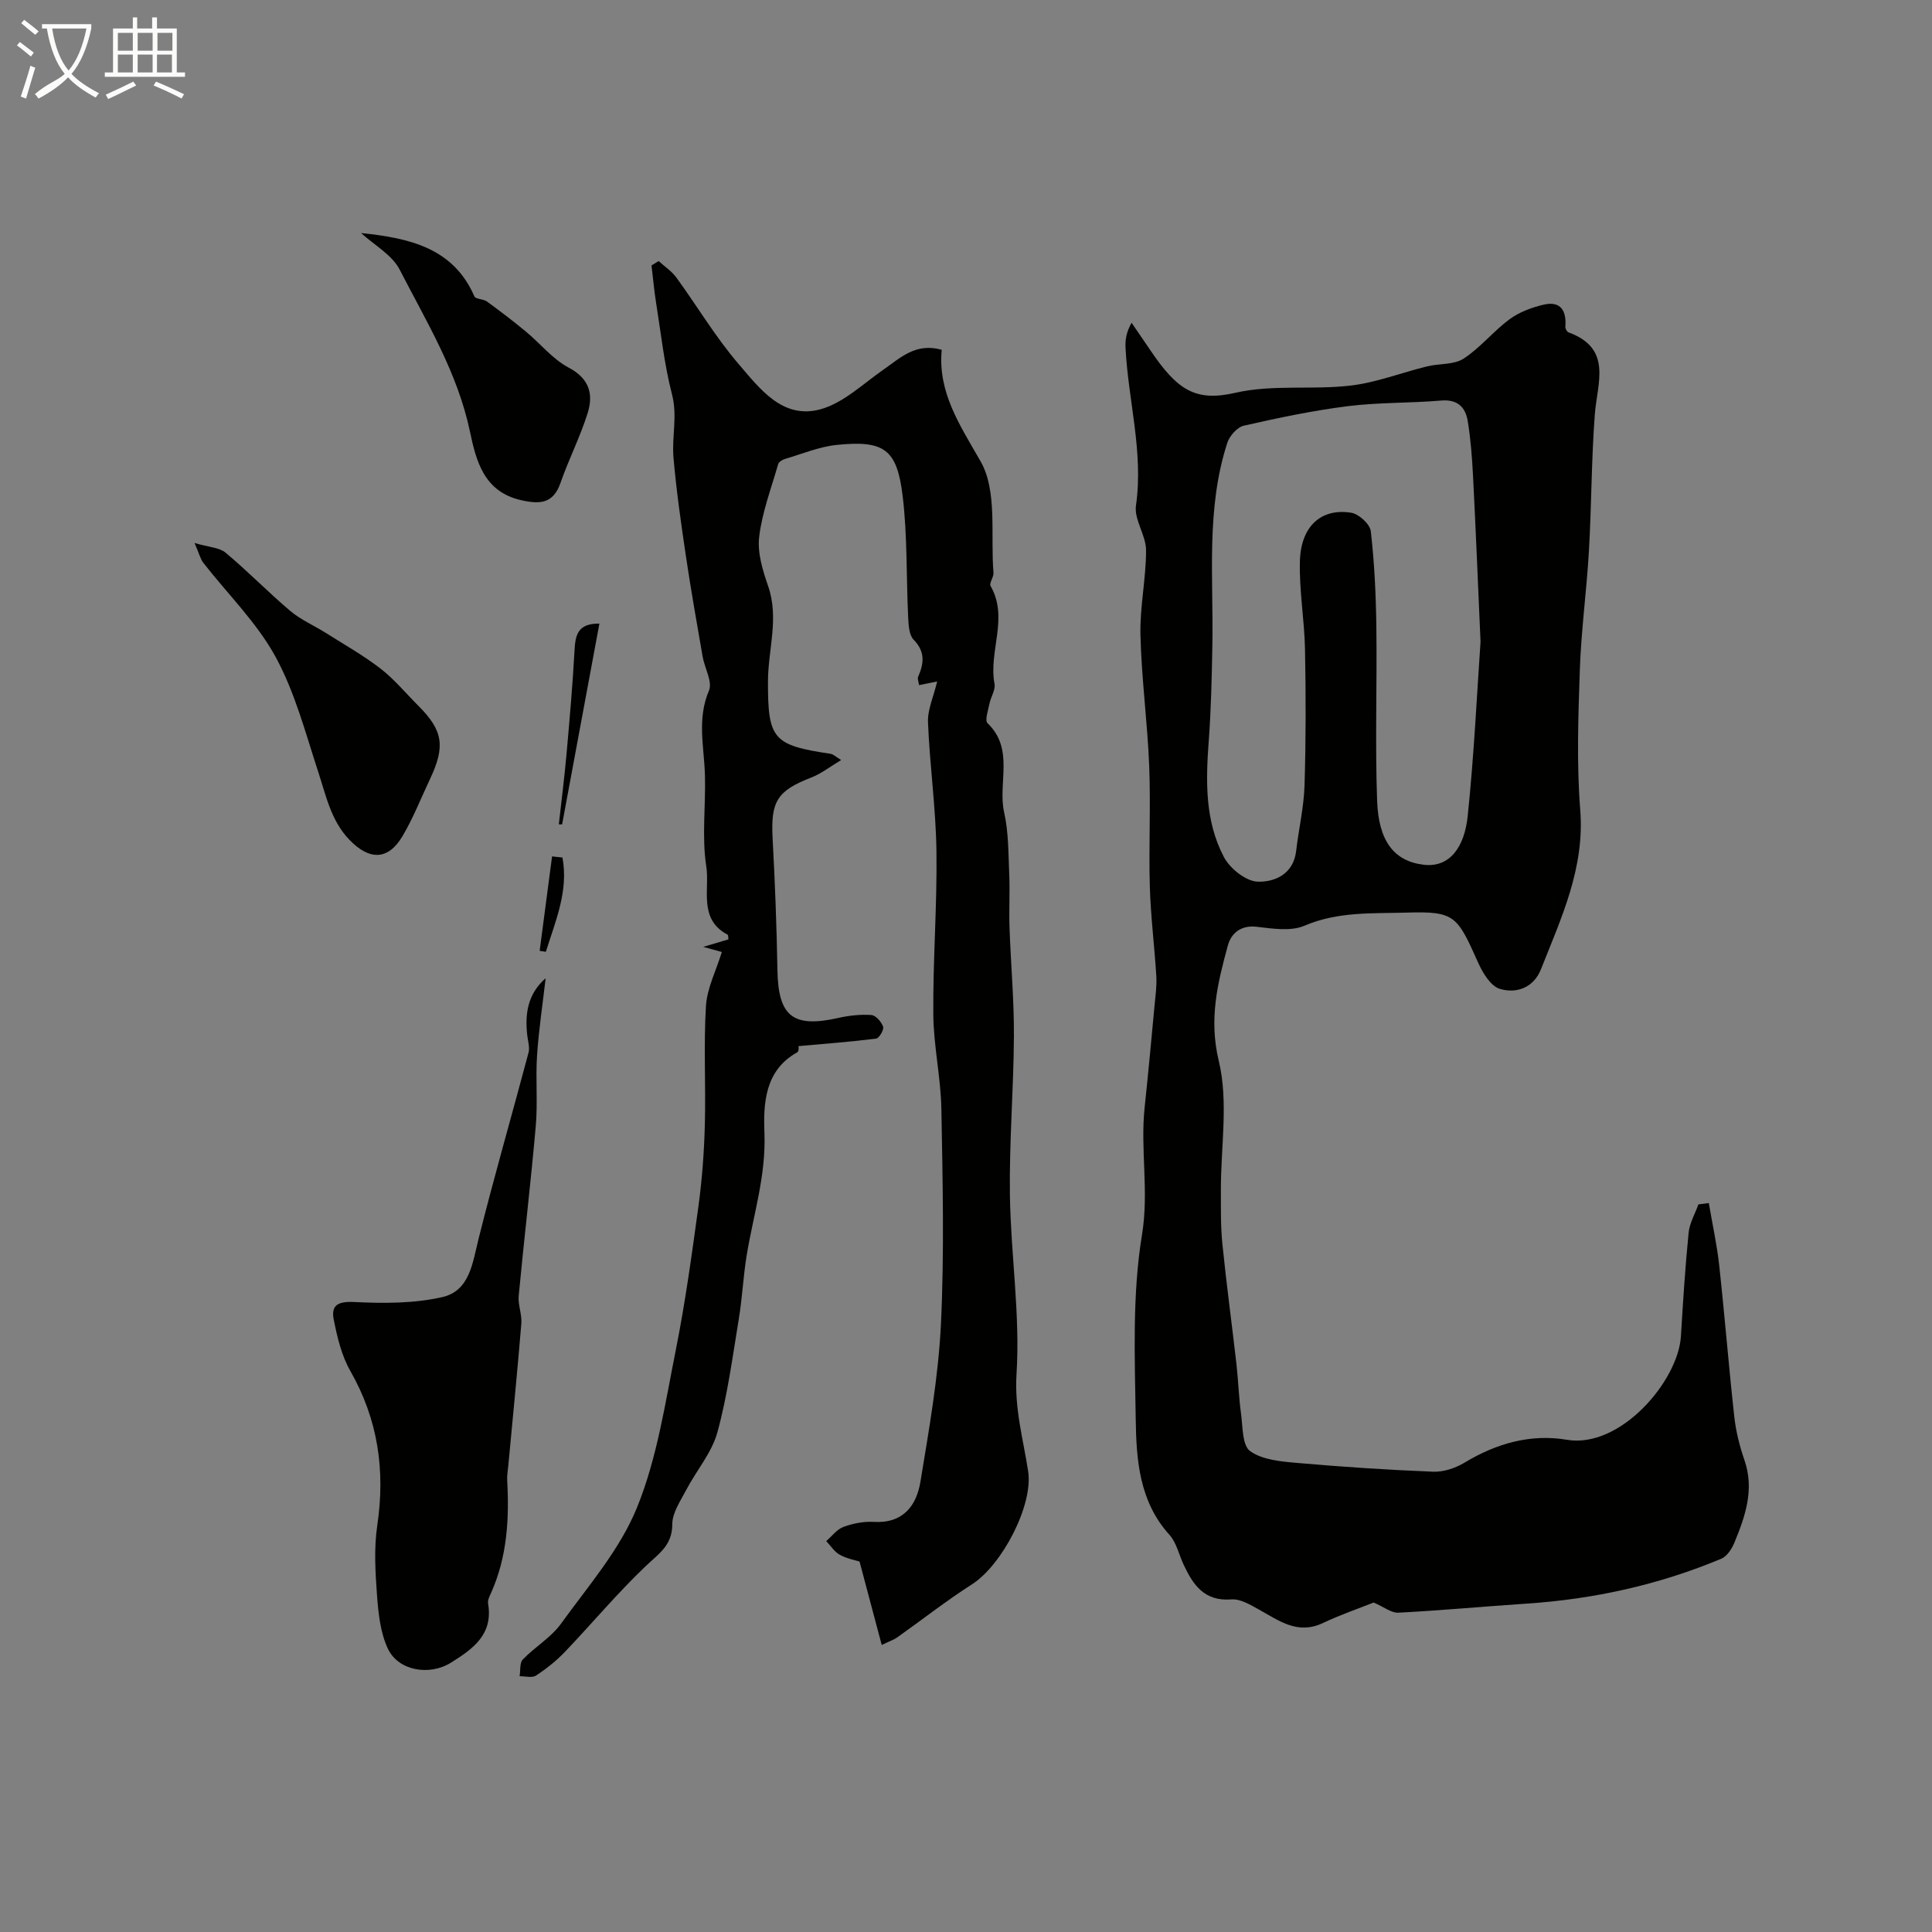
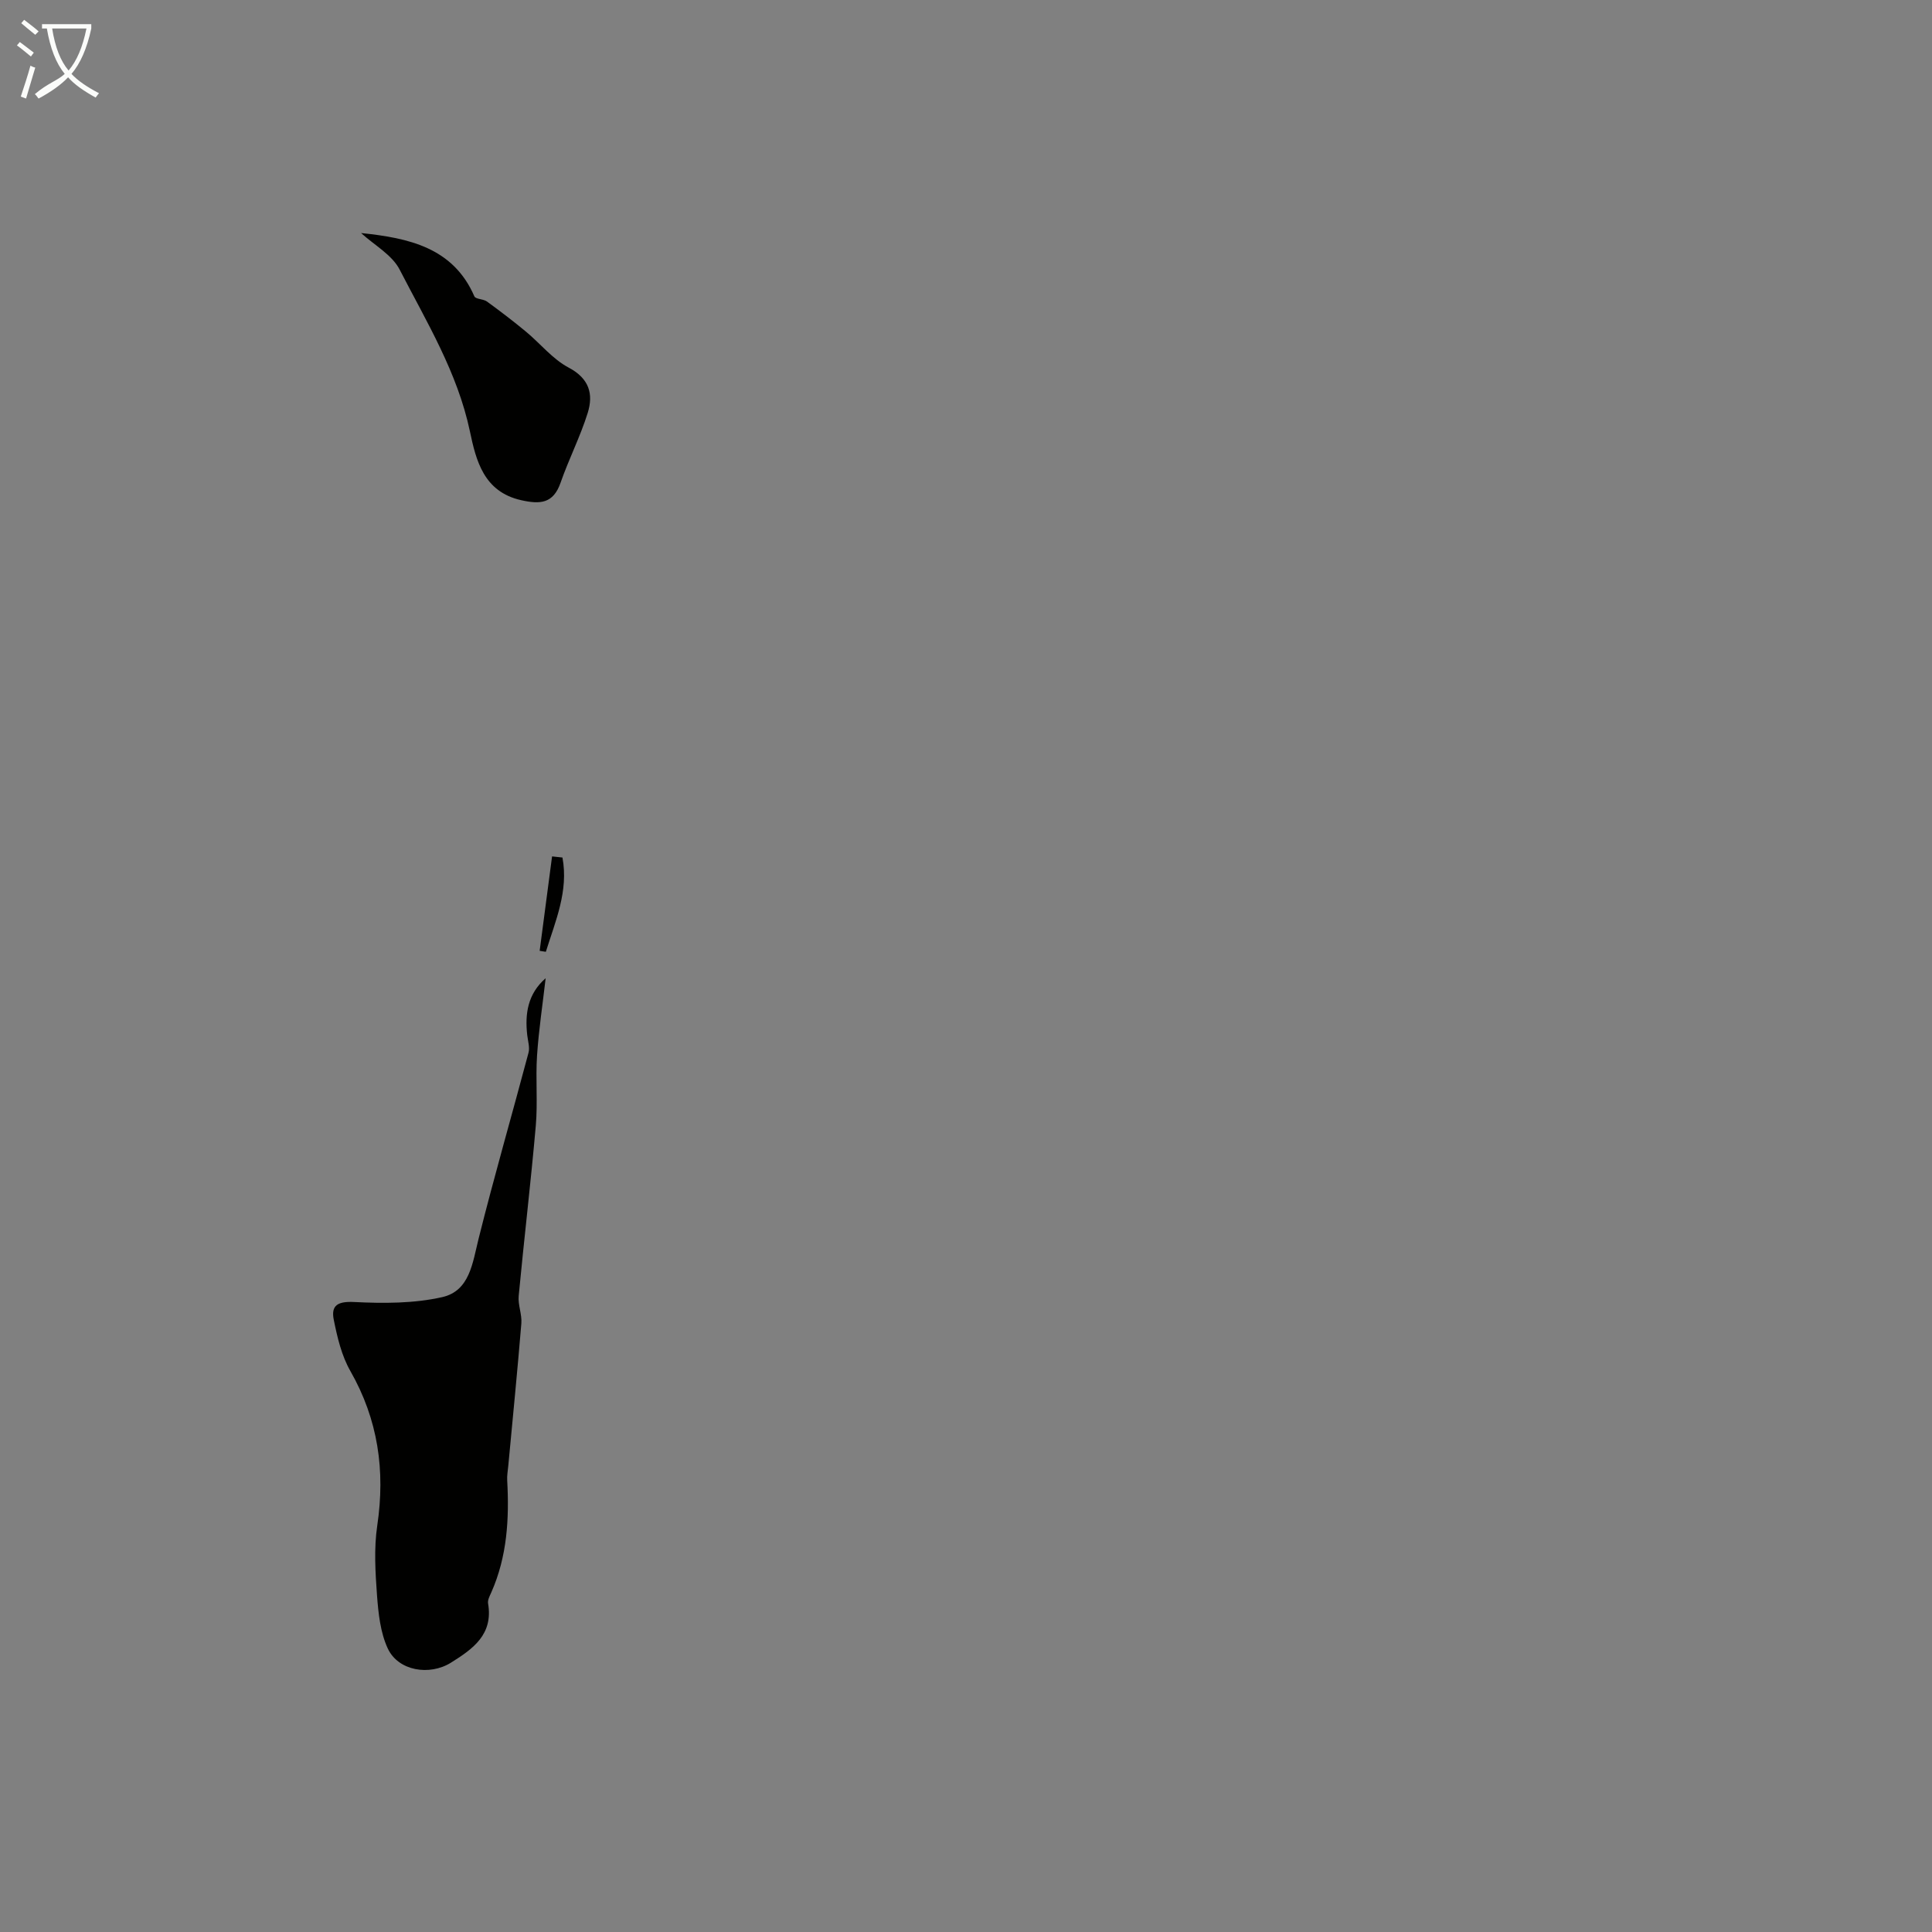
<svg xmlns="http://www.w3.org/2000/svg" enable-background="new 0 0 400 400" viewBox="0 0 400 400">
  <rect x="0" y="0" width="400" height="400" fill="#808080" stroke="none" />
  <path d="m6.4 11.7c-1-.8-1.9-1.6-2.9-2.3l.6-.7c.9.7 1.9 1.4 2.9 2.2zm-2.1 8.3c.7-2.1 1.4-4.2 2-6.4.2.1.6.3 1 .4-.7 2.3-1.3 4.4-1.9 6.4zm3-12.8c-1.1-.9-2.1-1.7-2.9-2.4l.6-.7c1 .8 2 1.5 3 2.4zm1.4-1.3v-.9h10.2v.9c-.9 4.2-2.3 7.3-4.1 9.4 1.3 1.4 3.2 2.7 5.7 4-.2.2-.4.5-.7.9-2.5-1.4-4.4-2.7-5.7-4.2-1.4 1.5-3.5 3-6.1 4.4 0 0 0 0-.1-.1-.3-.4-.5-.7-.7-.8 2.7-2.3 4.7-2.8 6.2-4.2-1.8-2.2-3-5.3-3.7-9.4zm9.2 0h-7.1c.6 3.8 1.7 6.7 3.4 8.7 1.7-2 2.9-4.8 3.7-8.7z" fill="#fbfcfa" />
-   <path d="m31.6 3.6h.9v2.3h4.1v9.1h1.7v.9h-16.6v-.9h1.7v-9.1h4.1v-2.3h.9v2.3h3.1v-2.3zm-4 13.3.6.8c-1.9.9-3.8 1.9-5.8 2.8-.2-.3-.3-.6-.5-.9 2-.9 3.9-1.8 5.7-2.7zm-3.2-10.1v3.7h3.1v-3.7zm0 4.5v3.7h3.1v-3.7zm4.1-4.5v3.7h3.1v-3.7zm0 4.5v3.7h3.1v-3.7zm9.1 9.1c-2.1-1.1-4.1-2-5.8-2.7l.5-.8c2.2.9 4.1 1.8 5.8 2.6zm-1.9-13.6h-3.1v3.7h3.1zm-3.2 4.5v3.7h3.1v-3.7z" fill="#fbfcfa" />
  <g fill="#010100">
-     <path d="m353.79 249.08c.73 4.32 1.69 8.62 2.16 12.96 1.14 10.43 1.97 20.9 3.12 31.32.34 3.04 1.11 6.08 2.11 8.98 2.09 6.09.15 11.6-2.1 17.07-.53 1.28-1.53 2.82-2.71 3.31-12.88 5.39-26.33 8.36-40.26 9.29-8.87.59-17.72 1.42-26.6 1.88-1.43.08-2.92-1.16-5.11-2.1-2.84 1.13-6.79 2.49-10.55 4.26-5.19 2.44-9.01-.49-13.13-2.77-1.8-1-3.91-2.29-5.77-2.14-5.62.44-7.94-3.01-9.91-7.23-.96-2.06-1.46-4.52-2.91-6.13-6.26-6.9-6.87-15.51-6.99-23.94-.19-12.75-.75-25.73 1.3-38.21 1.48-9.01-.39-17.65.55-26.4.75-7.02 1.39-14.05 2.05-21.07.19-2.02.48-4.05.36-6.06-.37-6.18-1.16-12.34-1.34-18.52-.24-8.32.2-16.67-.13-24.98-.36-9.04-1.59-18.06-1.81-27.1-.15-5.85 1.17-11.72 1.16-17.58-.01-3.1-2.51-6.34-2.09-9.25 1.59-11.12-1.63-21.79-2.16-32.69-.08-1.57.13-3.16 1.25-5.16 1.3 1.89 2.6 3.78 3.88 5.68 5.62 8.34 9.39 10.71 17.63 8.82 7.63-1.75 15.87-.57 23.75-1.48 5.39-.62 10.61-2.68 15.94-3.99 2.51-.62 5.53-.29 7.54-1.6 3.47-2.25 6.16-5.67 9.51-8.15 2.01-1.48 4.58-2.44 7.05-3.02 3.55-.83 4.77 1.26 4.51 4.57-.03.38.32 1.04.65 1.16 9.16 3.35 5.95 10.44 5.45 16.99-.71 9.4-.68 18.86-1.22 28.27-.47 8.2-1.6 16.36-1.88 24.56-.33 9.67-.68 19.41.08 29.03.96 12.07-3.93 22.38-8.12 32.99-1.52 3.85-5.05 5.11-8.51 4.09-1.87-.55-3.52-3.24-4.46-5.33-4.34-9.69-4.78-10.77-14.64-10.47-7.21.22-14.38-.27-21.37 2.72-2.83 1.21-6.61.6-9.89.22-3.33-.39-5.29 1.4-5.96 3.85-2.12 7.78-3.98 15.22-1.89 23.9 2.05 8.48.41 17.84.44 26.81.01 3.7-.06 7.43.31 11.1.84 8.29 1.96 16.56 2.91 24.84.39 3.42.48 6.87.95 10.28.37 2.72.24 6.62 1.9 7.79 2.57 1.82 6.43 2.15 9.81 2.44 9.34.82 18.7 1.44 28.07 1.81 2.14.08 4.6-.73 6.47-1.86 6.59-3.99 13.72-6.02 21.21-4.75 11.08 1.87 23.06-12.18 23.62-21.45.43-7.14.88-14.29 1.59-21.41.2-2.01 1.33-3.92 2.03-5.88.71-.07 1.43-.17 2.15-.27zm-47.26-116.21c-.58-13.11-1.01-23.76-1.56-34.4-.19-3.77-.48-7.56-1.09-11.28-.47-2.88-2.1-4.56-5.53-4.26-6.41.55-12.9.36-19.27 1.16-7.24.91-14.42 2.42-21.55 4.04-1.37.31-2.96 2.11-3.43 3.55-4.43 13.65-2.85 27.79-3.09 41.78-.12 6.64-.26 13.29-.75 19.91-.62 8.28-.82 16.56 3.13 24.06 1.25 2.38 4.54 5.02 6.99 5.11 3.5.12 7.41-1.54 7.97-6.34.53-4.54 1.6-9.05 1.74-13.6.29-9.37.28-18.76.1-28.14-.12-6.09-1.22-12.18-1.06-18.25.19-7.25 4.39-11.06 10.64-10.05 1.57.25 3.87 2.36 4.04 3.82.75 6.55 1.06 13.17 1.15 19.77.16 12.03-.28 24.07.16 36.08.3 8.2 3.41 12.48 9.67 13.21 5.4.63 8.42-3.72 9.08-10.07 1.33-12.78 1.93-25.65 2.66-36.1z" />
-     <path d="m149.45 197.1c-.38-.1-1.39-.38-3.86-1.06 2.68-.8 3.95-1.17 5.22-1.55-.06-.39 0-.9-.17-.98-6.1-3.21-3.67-9.38-4.41-14.13-.96-6.18-.09-12.63-.28-18.96-.18-5.83-1.67-11.57.83-17.43.78-1.83-.89-4.66-1.31-7.06-1.2-6.9-2.42-13.8-3.45-20.73-1.01-6.79-1.99-13.6-2.58-20.44-.38-4.32.86-8.59-.3-13.07-1.63-6.29-2.31-12.82-3.34-19.25-.39-2.48-.61-4.99-.91-7.49.49-.3.98-.6 1.47-.9 1.24 1.13 2.71 2.09 3.68 3.42 4.32 5.94 8.1 12.33 12.86 17.87 4.38 5.1 9.13 11.57 17 9.39 4.75-1.32 8.81-5.29 13.06-8.24 3.49-2.42 6.62-5.58 12.01-4.07-.82 8.81 3.71 15.52 8.03 23.06 3.55 6.19 2.04 15.28 2.69 23.1.07.91-.94 2.15-.6 2.75 3.8 6.62-.46 13.53.81 20.23.24 1.26-.76 2.72-1.04 4.11-.27 1.37-1.01 3.48-.4 4.06 5.63 5.39 2.07 12.39 3.44 18.49.93 4.12.86 8.49 1.05 12.75.16 3.68-.07 7.38.06 11.07.26 7.49.95 14.98.91 22.46-.06 10.97-.98 21.94-.83 32.89.18 12.38 2.15 24.81 1.37 37.1-.45 7.17 1.39 13.47 2.41 20.15 1.07 6.99-5.4 19.39-11.64 23.38-5.34 3.42-10.34 7.35-15.52 11.02-.63.45-1.4.69-3.16 1.53-1.56-5.88-3-11.29-4.59-17.27-.81-.26-2.59-.58-4.09-1.4-1.12-.61-1.88-1.86-2.81-2.83 1.18-1.01 2.2-2.44 3.57-2.94 1.95-.72 4.18-1.16 6.24-1.04 6.11.37 8.89-3.35 9.71-8.39 1.77-10.79 3.7-21.64 4.23-32.53.71-14.83.36-29.73.09-44.59-.12-6.54-1.62-13.06-1.67-19.59-.09-11.26.81-22.53.65-33.78-.12-8.89-1.39-17.76-1.75-26.65-.11-2.61 1.14-5.27 1.9-8.47-1.46.29-2.55.51-3.75.76-.1-.75-.37-1.32-.2-1.7 1.21-2.76 1.53-5.19-.91-7.69-.95-.97-1.06-2.99-1.14-4.55-.41-8.42-.14-16.92-1.15-25.26-1.17-9.69-3.85-11.52-13.61-10.54-3.66.37-7.2 1.87-10.78 2.92-.53.16-1.25.61-1.38 1.07-1.43 4.99-3.32 9.94-3.93 15.04-.4 3.3.73 6.96 1.86 10.22 2.3 6.66-.03 13.16-.04 19.72-.03 11.99 1.06 13.21 12.97 14.99.57.09 1.08.62 2.18 1.29-2.3 1.37-4.12 2.82-6.19 3.62-7.07 2.75-8.41 4.94-8 12.59.49 9.09.84 18.2 1 27.3.17 9.57 3.2 12 12.62 9.88 2.22-.5 4.57-.76 6.83-.6.9.06 2.08 1.41 2.43 2.42.21.62-.82 2.38-1.44 2.46-5.27.67-10.57 1.06-16.11 1.56.03-.24.2 1.04-.21 1.27-6.83 3.76-7.04 10.77-6.81 16.81.33 8.77-2.29 16.82-3.67 25.18-.72 4.36-.91 8.81-1.63 13.17-1.3 7.88-2.34 15.85-4.44 23.52-1.16 4.24-4.35 7.91-6.45 11.93-1.2 2.28-2.89 4.73-2.89 7.11 0 4.37-2.77 6.07-5.45 8.62-5.91 5.61-11.15 11.91-16.79 17.81-1.77 1.85-3.83 3.49-5.98 4.9-.81.53-2.24.12-3.39.14.2-1.18-.02-2.76.66-3.47 2.5-2.6 5.83-4.53 7.9-7.4 5.63-7.79 12.21-15.35 15.75-24.07 4.16-10.24 5.82-21.56 8.01-32.52 1.98-9.91 3.35-19.94 4.72-29.96.75-5.54 1.16-11.15 1.31-16.74.22-8.21-.27-16.44.23-24.62.24-3.72 2.11-7.32 3.29-11.17z" />
    <path d="m112.97 202.53c-.61 5.33-1.42 10.64-1.78 15.99-.32 4.83.16 9.73-.26 14.55-1.03 11.76-2.43 23.48-3.54 35.23-.18 1.86.7 3.82.55 5.69-.81 9.85-1.79 19.69-2.71 29.53-.09.99-.28 1.98-.22 2.97.44 7.94 0 15.75-3.28 23.17-.33.74-.8 1.6-.68 2.31 1.1 6.43-3.11 9.41-7.69 12.27-4.42 2.76-10.91 1.73-13.08-2.95-1.53-3.29-1.94-7.23-2.22-10.93-.35-4.83-.66-9.79.05-14.54 1.68-11.37.17-21.91-5.58-31.98-1.81-3.17-2.7-6.97-3.43-10.61-.61-3.03.89-3.83 4.26-3.66 6.05.3 12.33.31 18.18-1.01 5.72-1.29 6.29-7.07 7.55-12.11 3.22-12.88 6.92-25.65 10.33-38.48.3-1.11-.12-2.43-.26-3.64-.51-4.46.11-8.57 3.81-11.8z" />
-     <path d="m40.28 112.42c2.96.88 5.13.92 6.43 2.01 4.61 3.85 8.81 8.19 13.4 12.07 2.17 1.83 4.89 2.99 7.31 4.52 3.83 2.42 7.81 4.66 11.38 7.42 2.87 2.22 5.23 5.11 7.82 7.69 5.11 5.11 5.62 8.37 2.4 15.18-1.87 3.95-3.47 8.07-5.69 11.81-2.97 5.01-6.84 5.05-10.98.76-3.79-3.93-4.81-9.01-6.42-13.93-2.66-8.12-4.85-16.59-8.9-24-3.87-7.07-9.9-12.96-14.92-19.41-.63-.81-.87-1.91-1.83-4.12z" />
    <path d="m74.76 48.25c9.87 1.02 19.08 3.02 23.45 13.1.26.61 1.85.53 2.6 1.07 2.75 2.01 5.47 4.07 8.09 6.25 2.97 2.46 5.5 5.67 8.82 7.43 4.3 2.27 5.17 5.49 3.96 9.39-1.54 4.92-3.92 9.57-5.62 14.45-1.51 4.34-4.22 4.5-8.15 3.62-7.8-1.74-9.36-8.28-10.62-14.25-2.58-12.22-8.97-22.65-14.53-33.46-1.58-3.1-5.27-5.1-8-7.6z" />
-     <path d="m124.1 129.11c-2.59 13.97-5.15 27.77-7.72 41.57-.23 0-.45-.01-.68-.01.53-4.8 1.15-9.6 1.58-14.41.64-7.19 1.28-14.38 1.67-21.59.17-3.16.63-5.62 5.15-5.56z" />
    <path d="m116.45 177.54c1.29 6.92-1.45 13.16-3.44 19.52-.43-.07-.85-.13-1.28-.2.86-6.52 1.71-13.03 2.57-19.55.73.09 1.44.16 2.15.23z" />
  </g>
</svg>